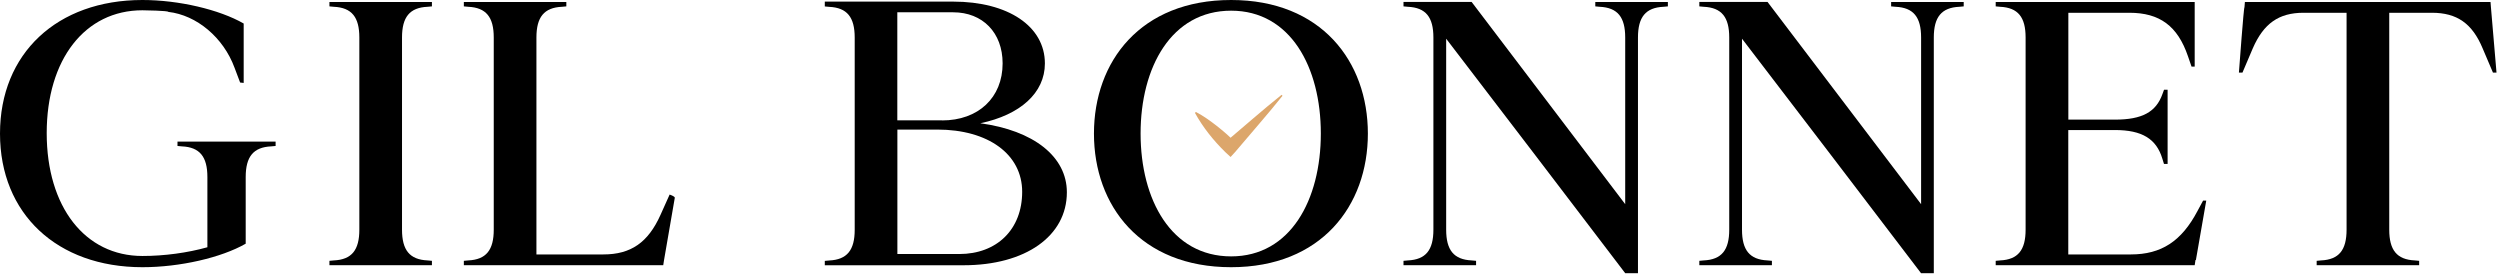
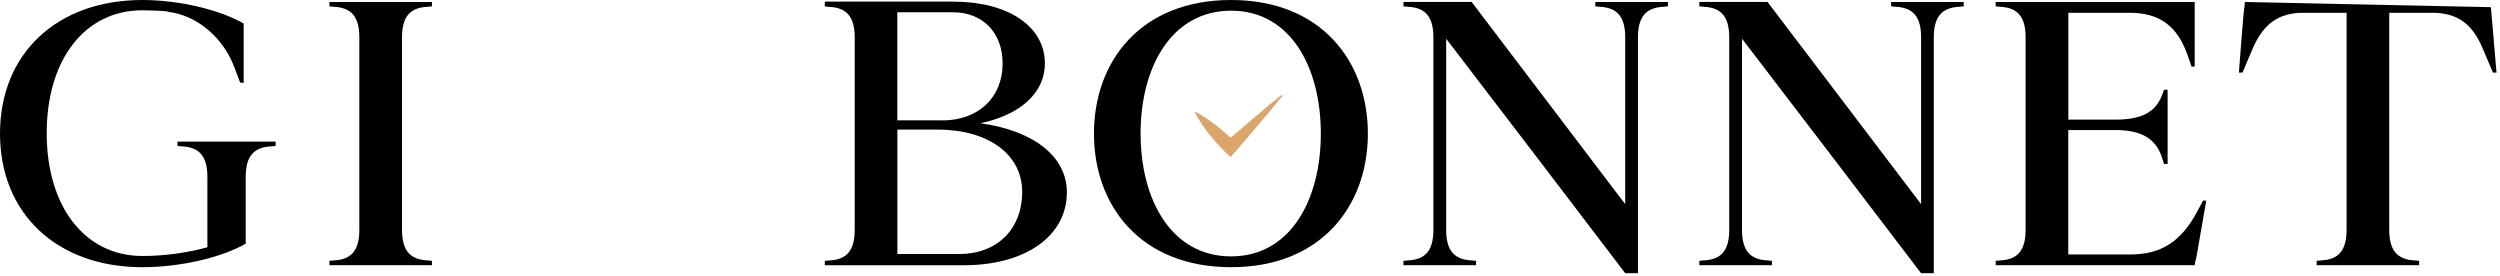
<svg xmlns="http://www.w3.org/2000/svg" width="100%" height="100%" viewBox="0 0 372 41" xml:space="preserve" style="fill-rule:evenodd;clip-rule:evenodd;stroke-linejoin:round;stroke-miterlimit:2;">
  <g transform="matrix(1,0,0,1,-235.2,-261.05)">
    <g>
      <path d="M270.93,273.33C270.69,272.68 270.34,271.79 270.1,271.13C268.44,266.62 264.46,263.3 260.25,262.82C260.25,262.64 256.69,262.58 256.39,262.58C247.85,262.58 242.15,269.88 242.15,280.86C242.15,291.84 247.85,299.14 256.39,299.14C259.65,299.14 263.1,298.67 266.06,297.84L266.06,287.4C266.06,284.37 264.93,282.95 262.26,282.83L261.61,282.77L261.61,282.12L276.21,282.12L276.21,282.77L275.56,282.83C272.89,282.95 271.76,284.37 271.76,287.4L271.76,297.31C268.14,299.39 261.97,300.81 256.39,300.81C243.69,300.81 235.2,292.86 235.2,280.93C235.2,269 243.69,261.05 256.39,261.05C261.79,261.05 267.84,262.47 271.46,264.55L271.46,273.39L270.93,273.33Z" style="fill-rule:nonzero;" />
      <path d="M299.47,300.51L284.22,300.51L284.22,299.86L284.87,299.8C287.54,299.68 288.67,298.26 288.67,295.23L288.67,266.63C288.67,263.6 287.54,262.18 284.87,262.06L284.22,262L284.22,261.35L299.47,261.35L299.47,262L298.82,262.06C296.15,262.18 295.02,263.6 295.02,266.63L295.02,295.23C295.02,298.26 296.15,299.68 298.82,299.8L299.47,299.86L299.47,300.51Z" style="fill-rule:nonzero;" />
-       <path d="M335.61,290.48C335.14,293.27 334.48,296.95 334.01,299.74L333.89,300.51L304.22,300.51L304.22,299.86L304.87,299.8C307.54,299.68 308.67,298.26 308.67,295.23L308.67,266.63C308.67,263.6 307.54,262.18 304.87,262.06L304.22,262L304.22,261.35L319.47,261.35L319.47,262L318.82,262.06C316.15,262.18 315.02,263.6 315.02,266.63L315.02,298.91L324.99,298.91C329.08,298.91 331.64,297.13 333.48,293.03L334.84,290C334.84,290.01 335.61,290.24 335.61,290.48Z" style="fill-rule:nonzero;" />
      <path d="M357.92,261.29L377.03,261.29C385.22,261.29 390.68,264.97 390.68,270.49C390.68,274.88 387,278.15 381.07,279.39C388.96,280.46 393.95,284.32 393.95,289.66C393.95,296.19 387.78,300.52 378.58,300.52L357.93,300.52L357.93,299.87L358.58,299.81C361.25,299.69 362.38,298.27 362.38,295.24L362.38,266.64C362.38,263.61 361.25,262.19 358.58,262.07L357.93,262.01L357.93,261.29L357.92,261.29ZM375.37,278.97C380.77,278.97 384.39,275.59 384.39,270.48C384.39,265.91 381.42,262.88 377.03,262.88L368.72,262.88L368.72,278.96L375.37,278.96L375.37,278.97ZM368.72,298.85L377.92,298.85C383.56,298.85 387.3,295.17 387.3,289.59C387.3,284.01 382.26,280.33 374.66,280.33L368.73,280.33L368.73,298.85L368.72,298.85Z" style="fill-rule:nonzero;" />
      <path d="M418.39,261.05C431.8,261.05 438.74,270.19 438.74,280.93C438.74,291.67 431.8,300.81 418.39,300.81C404.92,300.81 397.98,291.67 397.98,280.93C397.98,270.19 404.92,261.05 418.39,261.05ZM418.39,299.2C427.23,299.2 431.74,290.77 431.74,280.92C431.74,271.07 427.23,262.64 418.39,262.64C409.49,262.64 404.92,271.07 404.92,280.92C404.92,290.78 409.49,299.2 418.39,299.2Z" style="fill-rule:nonzero;" />
      <path d="M444.03,261.34L454.18,261.34L477.03,291.43L477.03,266.63C477.03,263.6 475.9,262.18 473.23,262.06L472.58,262L472.58,261.35L483.38,261.35L483.38,262L482.73,262.06C480.06,262.18 478.93,263.6 478.93,266.63L478.93,301.7L477.03,301.7C468.19,290.07 459.29,278.44 450.39,266.81L450.39,295.23C450.39,298.26 451.52,299.68 454.19,299.8L454.84,299.86L454.84,300.51L444.04,300.51L444.04,299.86L444.69,299.8C447.36,299.68 448.49,298.26 448.49,295.23L448.49,266.63C448.49,263.6 447.36,262.18 444.69,262.06L444.04,262L444.04,261.34L444.03,261.34Z" style="fill-rule:nonzero;" />
      <path d="M488.06,261.34L498.21,261.34L521.06,291.43L521.06,266.63C521.06,263.6 519.93,262.18 517.26,262.06L516.6,262L516.6,261.35L527.4,261.35L527.4,262L526.75,262.06C524.08,262.18 522.95,263.6 522.95,266.63L522.95,301.7L521.05,301.7C512.21,290.07 503.31,278.44 494.41,266.81L494.41,295.23C494.41,298.26 495.54,299.68 498.21,299.8L498.86,299.86L498.86,300.51L488.06,300.51L488.06,299.86L488.71,299.8C491.38,299.68 492.51,298.26 492.51,295.23L492.51,266.63C492.51,263.6 491.38,262.18 488.71,262.06L488.06,262L488.06,261.34Z" style="fill-rule:nonzero;" />
      <path d="M557.2,285.44L556.96,284.67C556.07,281.7 553.93,280.4 549.9,280.4L542.96,280.4L542.96,298.91L552.28,298.91C556.79,298.91 559.82,296.95 562.19,292.44L563.02,290.9L563.49,290.9C563.02,293.57 562.42,297.07 561.95,299.74L561.89,299.74L561.77,300.51L532.16,300.51L532.16,299.86L532.81,299.8C535.48,299.68 536.61,298.26 536.61,295.23L536.61,266.63C536.61,263.6 535.48,262.18 532.81,262.06L532.16,262L532.16,261.35L561.77,261.35L561.77,270.96L561.3,270.96L560.77,269.42C559.23,264.91 556.56,262.95 552.05,262.95L542.97,262.95L542.97,278.85L549.91,278.85C553.95,278.85 556.02,277.72 556.97,275.05L557.21,274.4L557.74,274.4L557.74,285.44L557.2,285.44Z" style="fill-rule:nonzero;" />
-       <path d="M568.35,271.85C568.41,271.14 569.06,262.12 569.18,262.12L569.24,261.35L605.79,261.35L605.85,262.12C606.09,265.03 606.44,268.94 606.68,271.85L606.15,271.85L604.61,268.23C603.07,264.55 600.81,262.95 597.07,262.95L590.72,262.95L590.72,295.23C590.72,298.26 591.85,299.68 594.52,299.8L595.17,299.86L595.17,300.51L579.92,300.51L579.92,299.86L580.57,299.8C583.24,299.68 584.37,298.26 584.37,295.23L584.37,262.95L577.96,262.95C574.28,262.95 572.03,264.55 570.42,268.23L568.88,271.85L568.35,271.85Z" style="fill-rule:nonzero;" />
+       <path d="M568.35,271.85C568.41,271.14 569.06,262.12 569.18,262.12L569.24,261.35L605.85,262.12C606.09,265.03 606.44,268.94 606.68,271.85L606.15,271.85L604.61,268.23C603.07,264.55 600.81,262.95 597.07,262.95L590.72,262.95L590.72,295.23C590.72,298.26 591.85,299.68 594.52,299.8L595.17,299.86L595.17,300.51L579.92,300.51L579.92,299.86L580.57,299.8C583.24,299.68 584.37,298.26 584.37,295.23L584.37,262.95L577.96,262.95C574.28,262.95 572.03,264.55 570.42,268.23L568.88,271.85L568.35,271.85Z" style="fill-rule:nonzero;" />
    </g>
    <path d="M426.04,275.3C423.8,278.11 421.29,280.93 418.98,283.68L418.31,284.41L417.52,283.68C415.76,281.95 414.22,280.04 413.01,277.85L413.15,277.71C414.28,278.3 415.28,279.03 416.25,279.78C417.21,280.54 418.15,281.33 418.98,282.22L417.52,282.22C420.27,279.91 423.09,277.4 425.9,275.16C425.89,275.16 426.04,275.3 426.04,275.3Z" style="fill:rgb(220,166,107);fill-rule:nonzero;" />
  </g>
</svg>